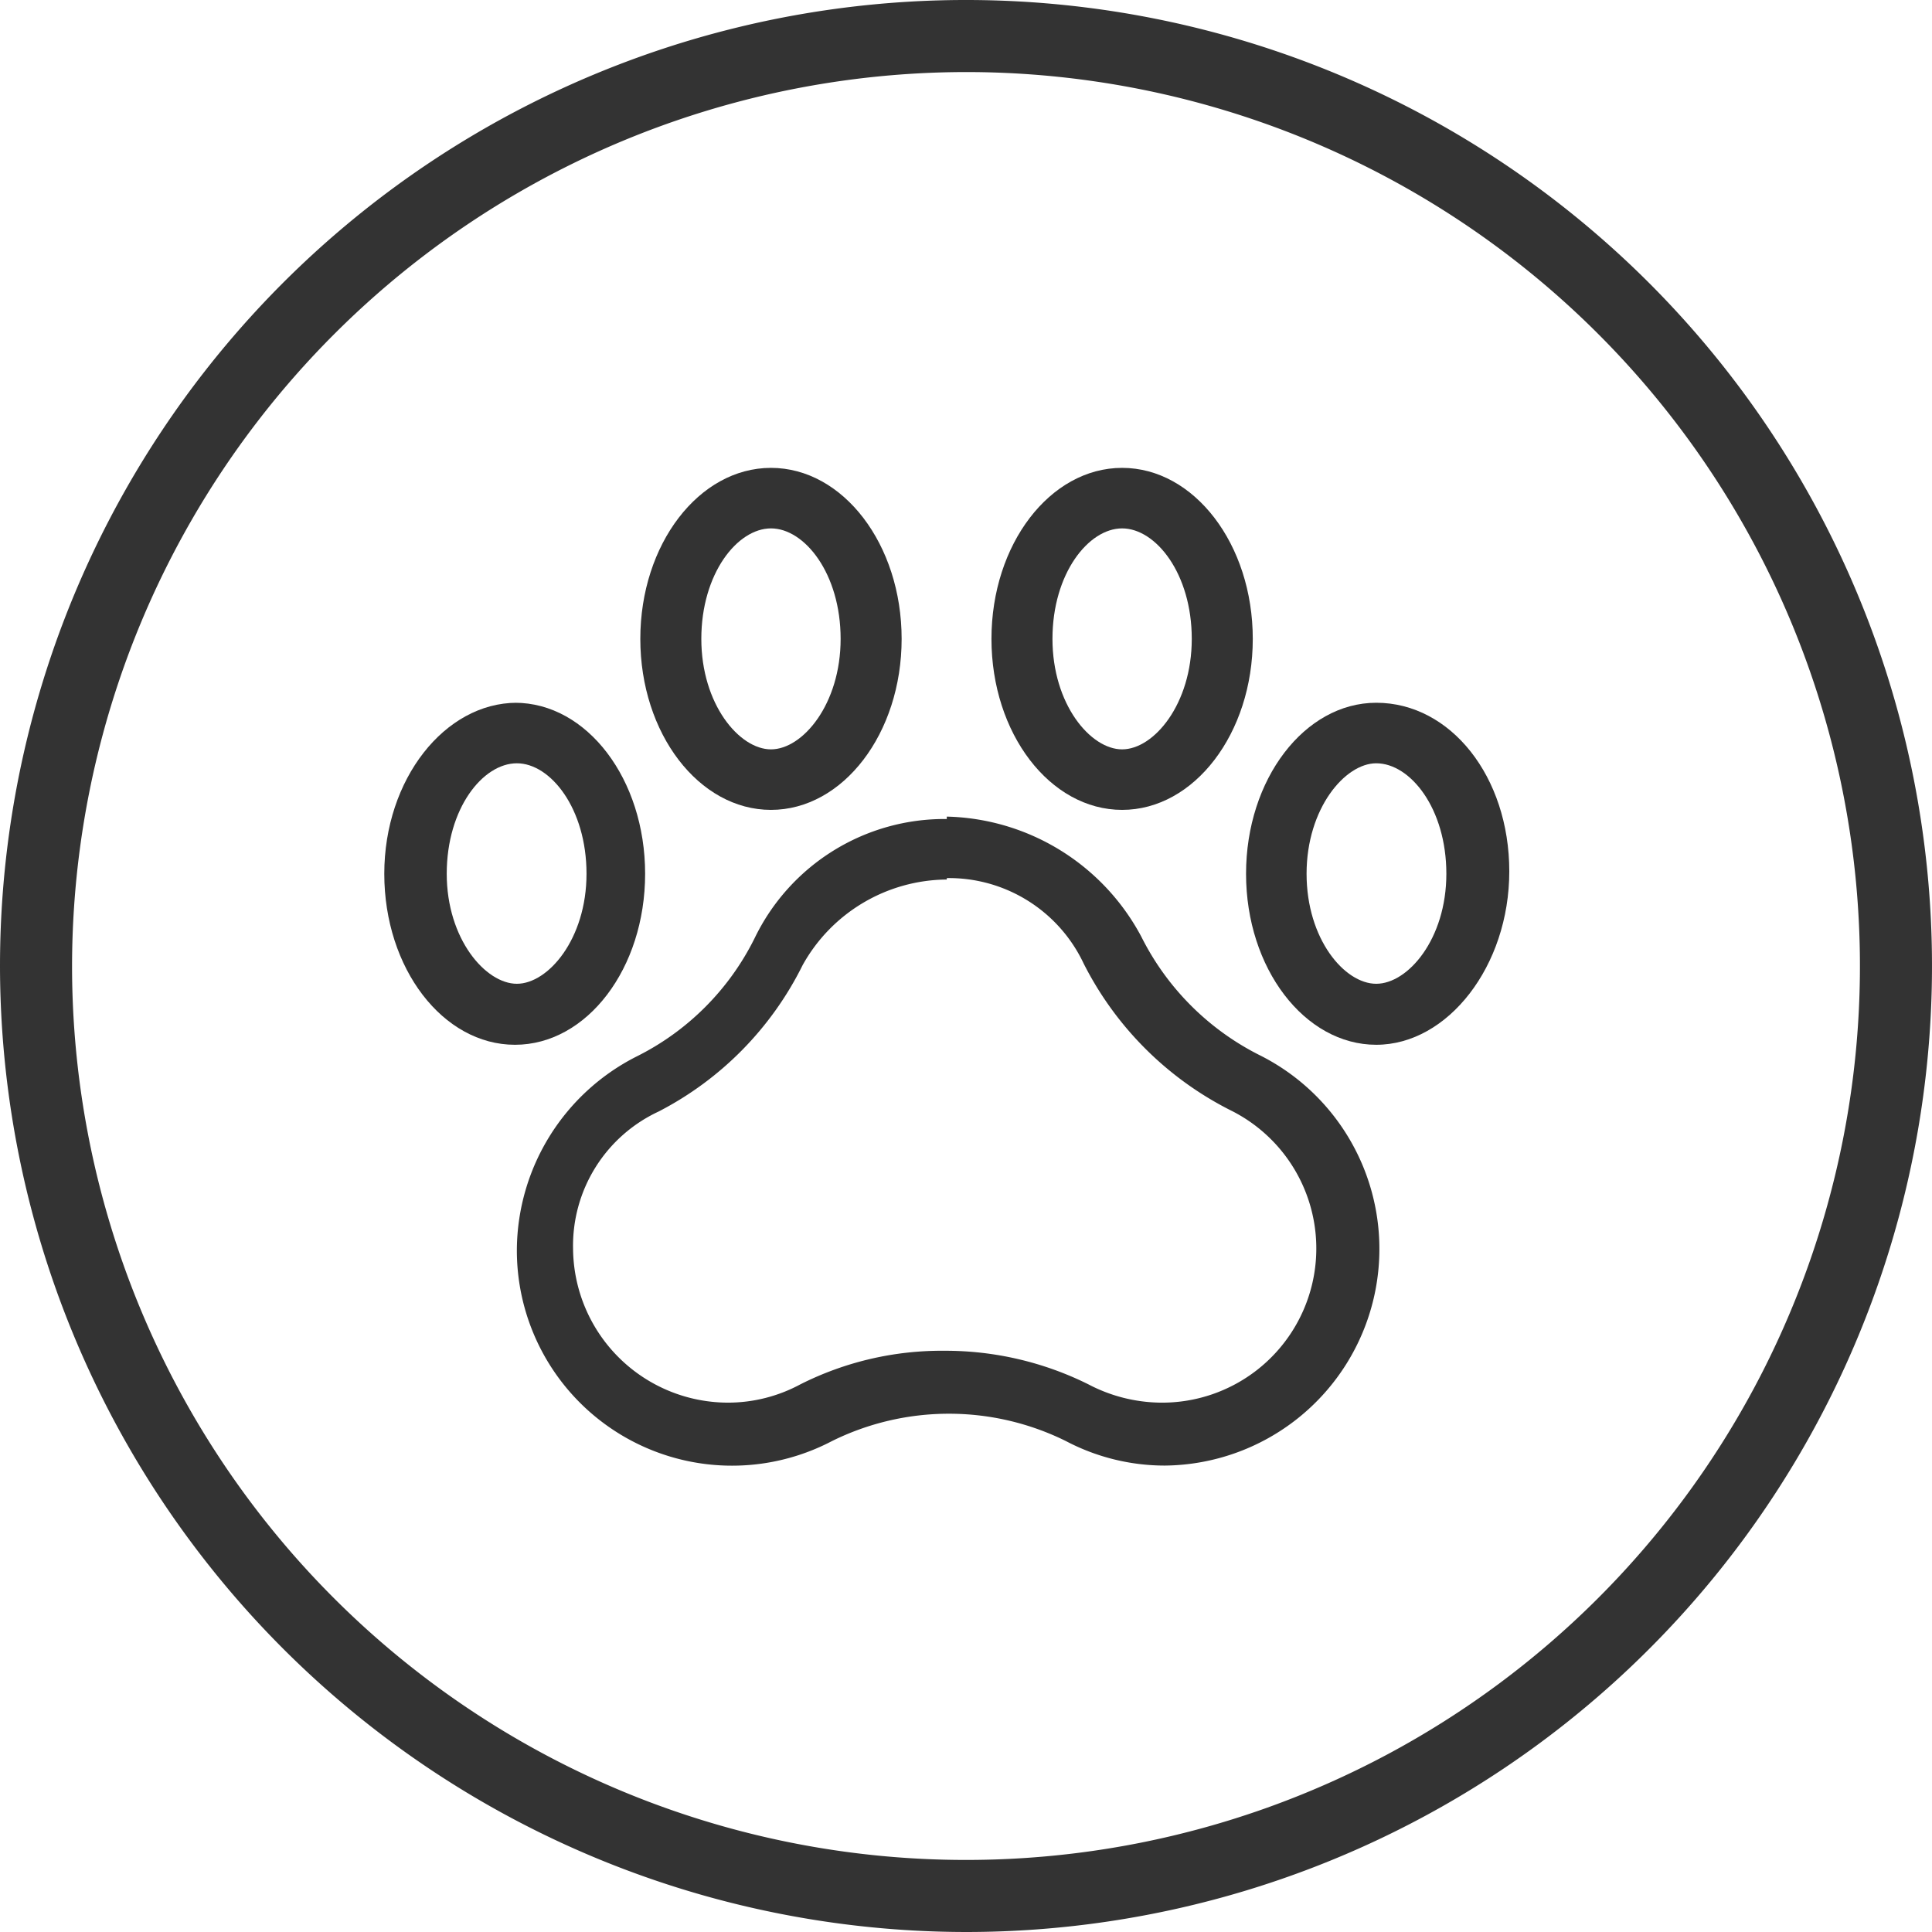
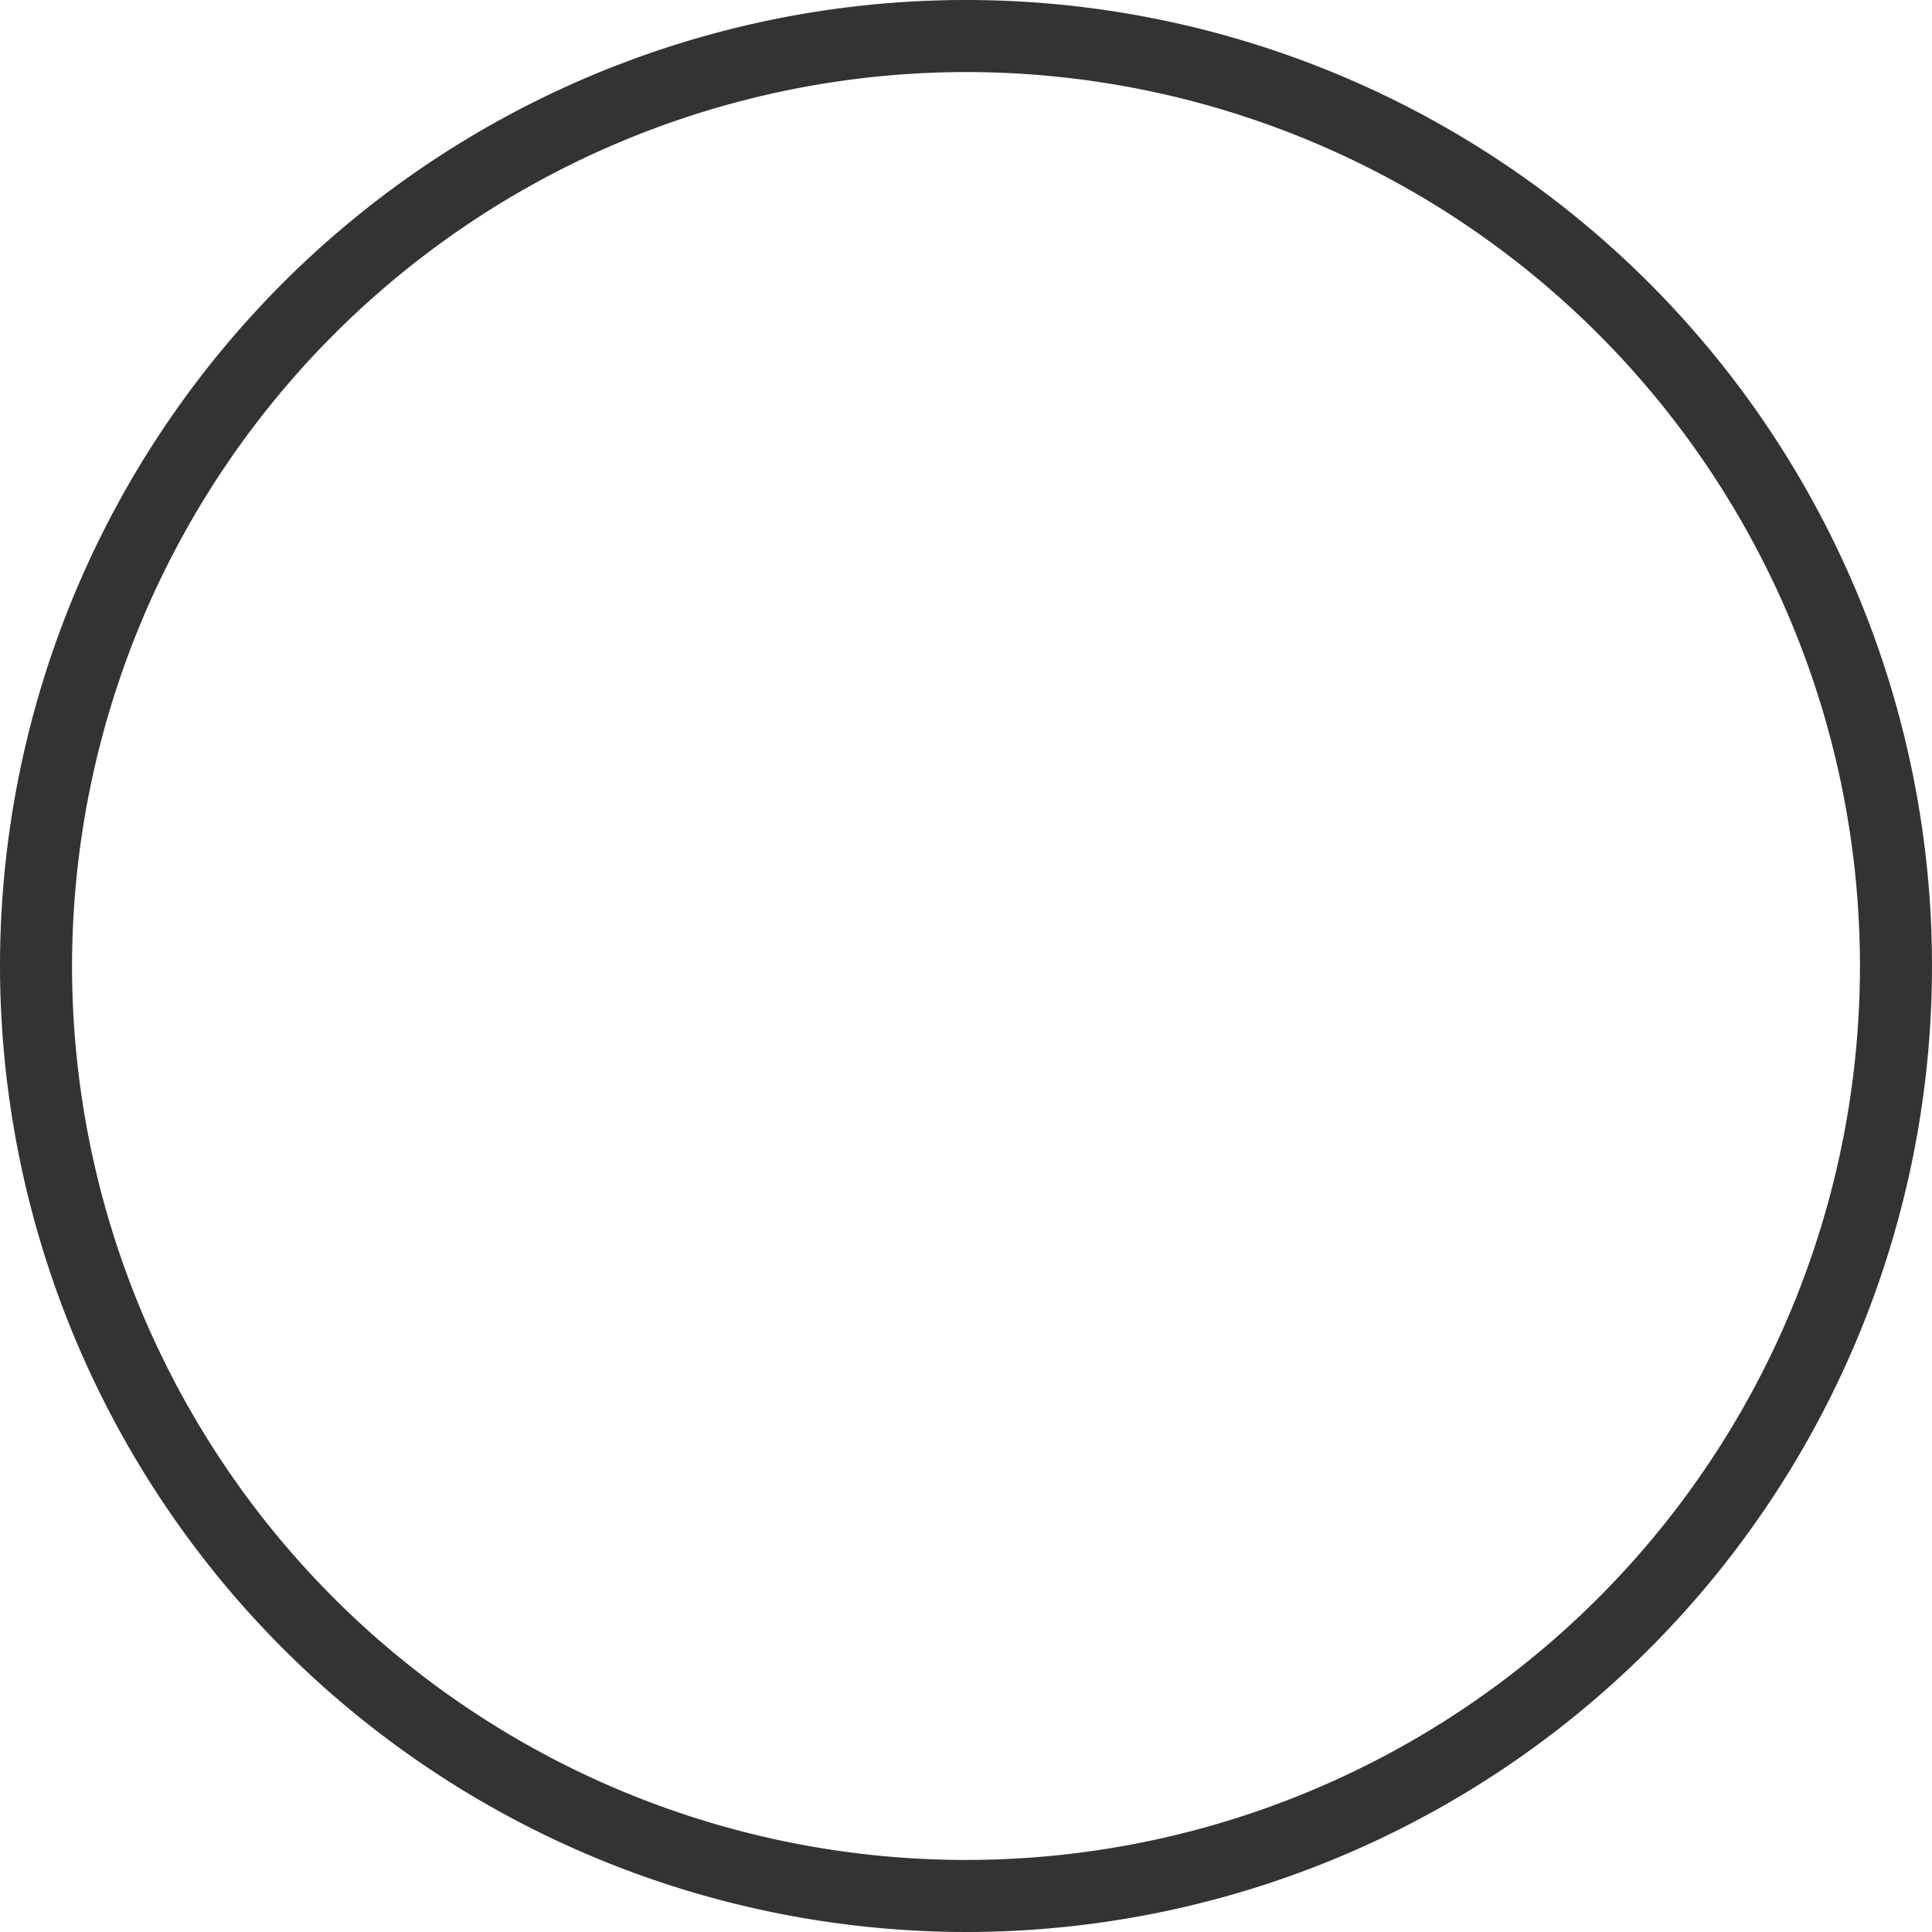
<svg xmlns="http://www.w3.org/2000/svg" viewBox="0 0 40.22 40.22">
  <defs>
    <style>.cls-1{fill:#333;}</style>
  </defs>
  <g id="Layer_2" data-name="Layer 2">
    <g id="apartment">
      <path class="cls-1" d="M20.11,40.22A20.11,20.11,0,1,0,0,20.11,20.13,20.13,0,0,0,20.11,40.22Zm0-38.72A18.61,18.61,0,1,1,1.5,20.11,18.63,18.63,0,0,1,20.11,1.5Z" />
-       <path class="cls-1" d="M10.76,15.89c.7,0,1.45.94,1.45,2.3s-.8,2.29-1.45,2.29S9.3,19.55,9.3,18.19s.75-2.3,1.46-2.3m0-1.26C9.26,14.63,8,16.22,8,18.19s1.22,3.56,2.72,3.56,2.71-1.59,2.71-3.56-1.21-3.56-2.71-3.56Z" />
-       <path class="cls-1" d="M28.65,15.89c.71,0,1.46.94,1.46,2.3s-.8,2.29-1.46,2.29-1.45-.93-1.45-2.29.8-2.3,1.45-2.3m0-1.26c-1.49,0-2.71,1.59-2.71,3.56s1.22,3.56,2.71,3.56,2.77-1.64,2.77-3.61-1.22-3.51-2.77-3.51Z" />
-       <path class="cls-1" d="M16.05,11c.7,0,1.45.94,1.45,2.3s-.79,2.3-1.45,2.3-1.45-.94-1.45-2.3.75-2.3,1.45-2.3m0-1.26c-1.5,0-2.72,1.59-2.72,3.56s1.22,3.56,2.72,3.56,2.72-1.59,2.72-3.56-1.22-3.56-2.72-3.56Z" />
-       <path class="cls-1" d="M23.36,11c.7,0,1.45.94,1.45,2.3s-.79,2.3-1.45,2.3-1.45-.94-1.45-2.3.75-2.3,1.45-2.3m0-1.26c-1.5,0-2.72,1.59-2.72,3.56s1.22,3.56,2.72,3.56,2.72-1.59,2.72-3.56-1.22-3.56-2.72-3.56Z" />
-       <path class="cls-1" d="M19.71,18.28a3.1,3.1,0,0,1,2.85,1.78,6.92,6.92,0,0,0,3.05,3.05,3.21,3.21,0,0,1-1.45,6.09,3.3,3.3,0,0,1-1.5-.38,6.68,6.68,0,0,0-3-.7,6.53,6.53,0,0,0-3,.7,3.18,3.18,0,0,1-1.5.38A3.23,3.23,0,0,1,11.93,26a3.08,3.08,0,0,1,1.78-2.86,6.85,6.85,0,0,0,3-3.05,3.46,3.46,0,0,1,3-1.78m0-1.26a4.39,4.39,0,0,0-4,2.48A5.46,5.46,0,0,1,13.24,22a4.54,4.54,0,0,0-2.48,4,4.48,4.48,0,0,0,6.56,4,5.49,5.49,0,0,1,4.87,0,4.42,4.42,0,0,0,2.06.51,4.51,4.51,0,0,0,2-8.53,5.53,5.53,0,0,1-2.49-2.48A4.71,4.71,0,0,0,19.71,17Z" />
    </g>
  </g>
</svg>